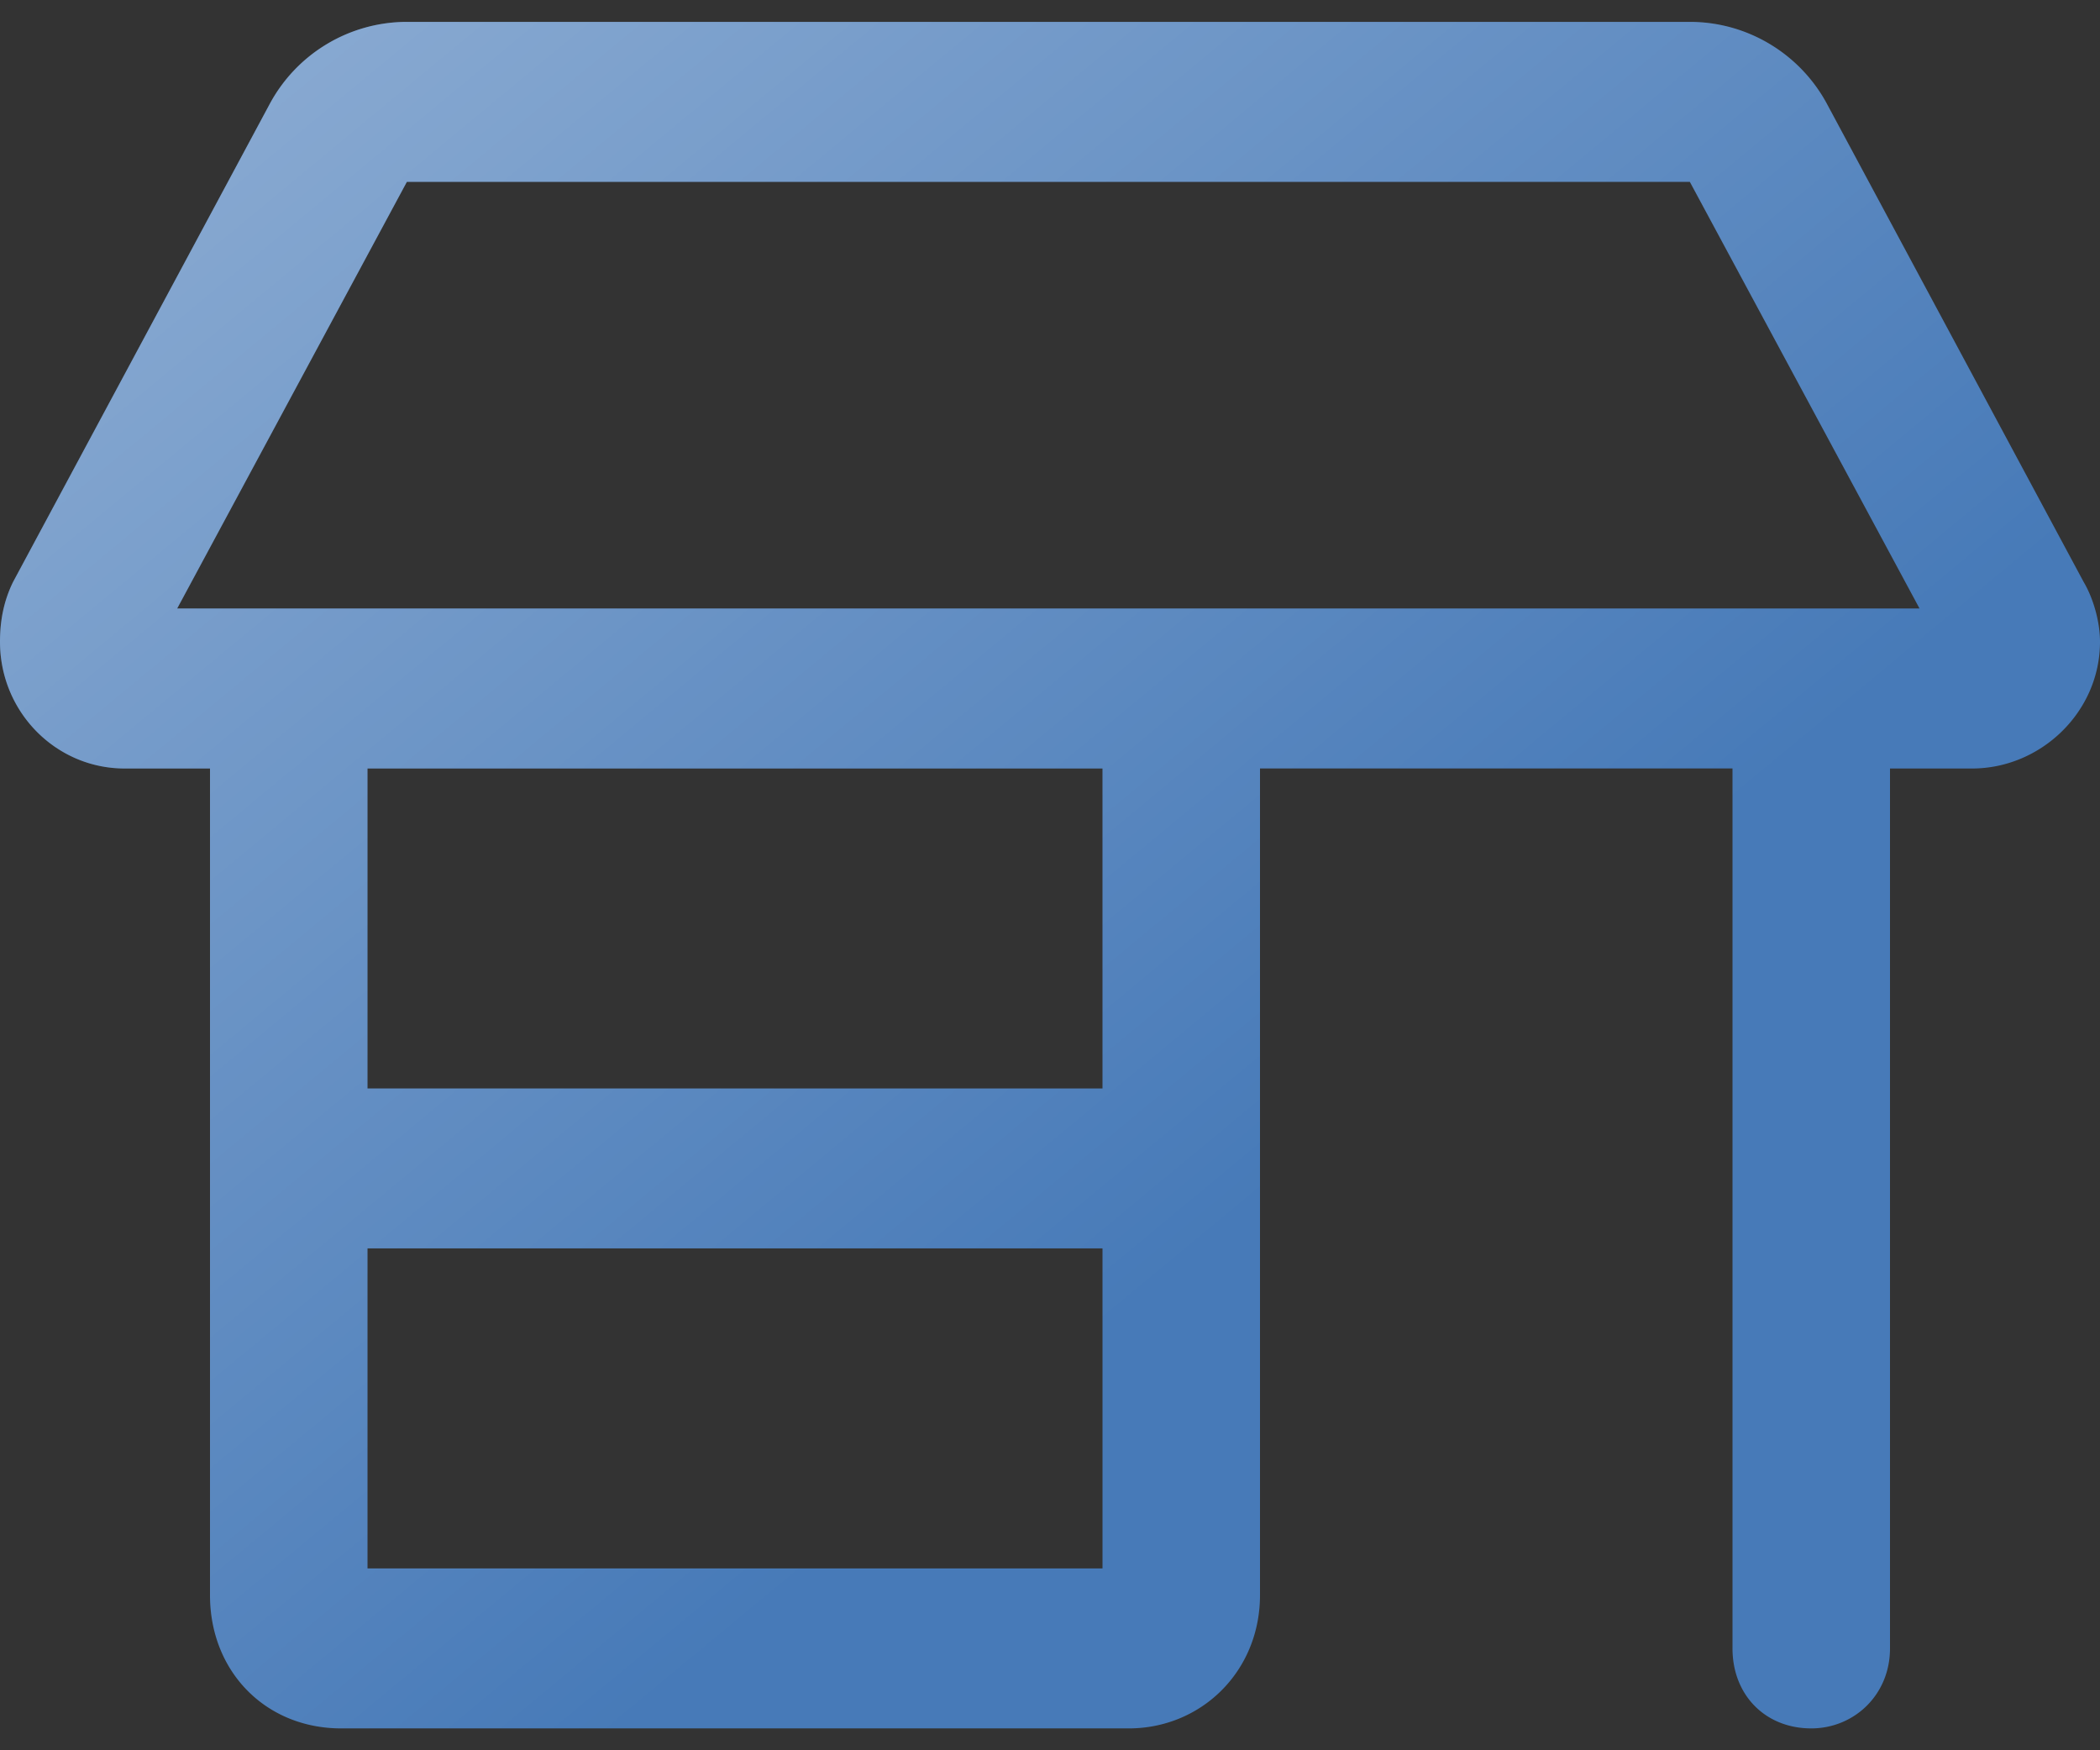
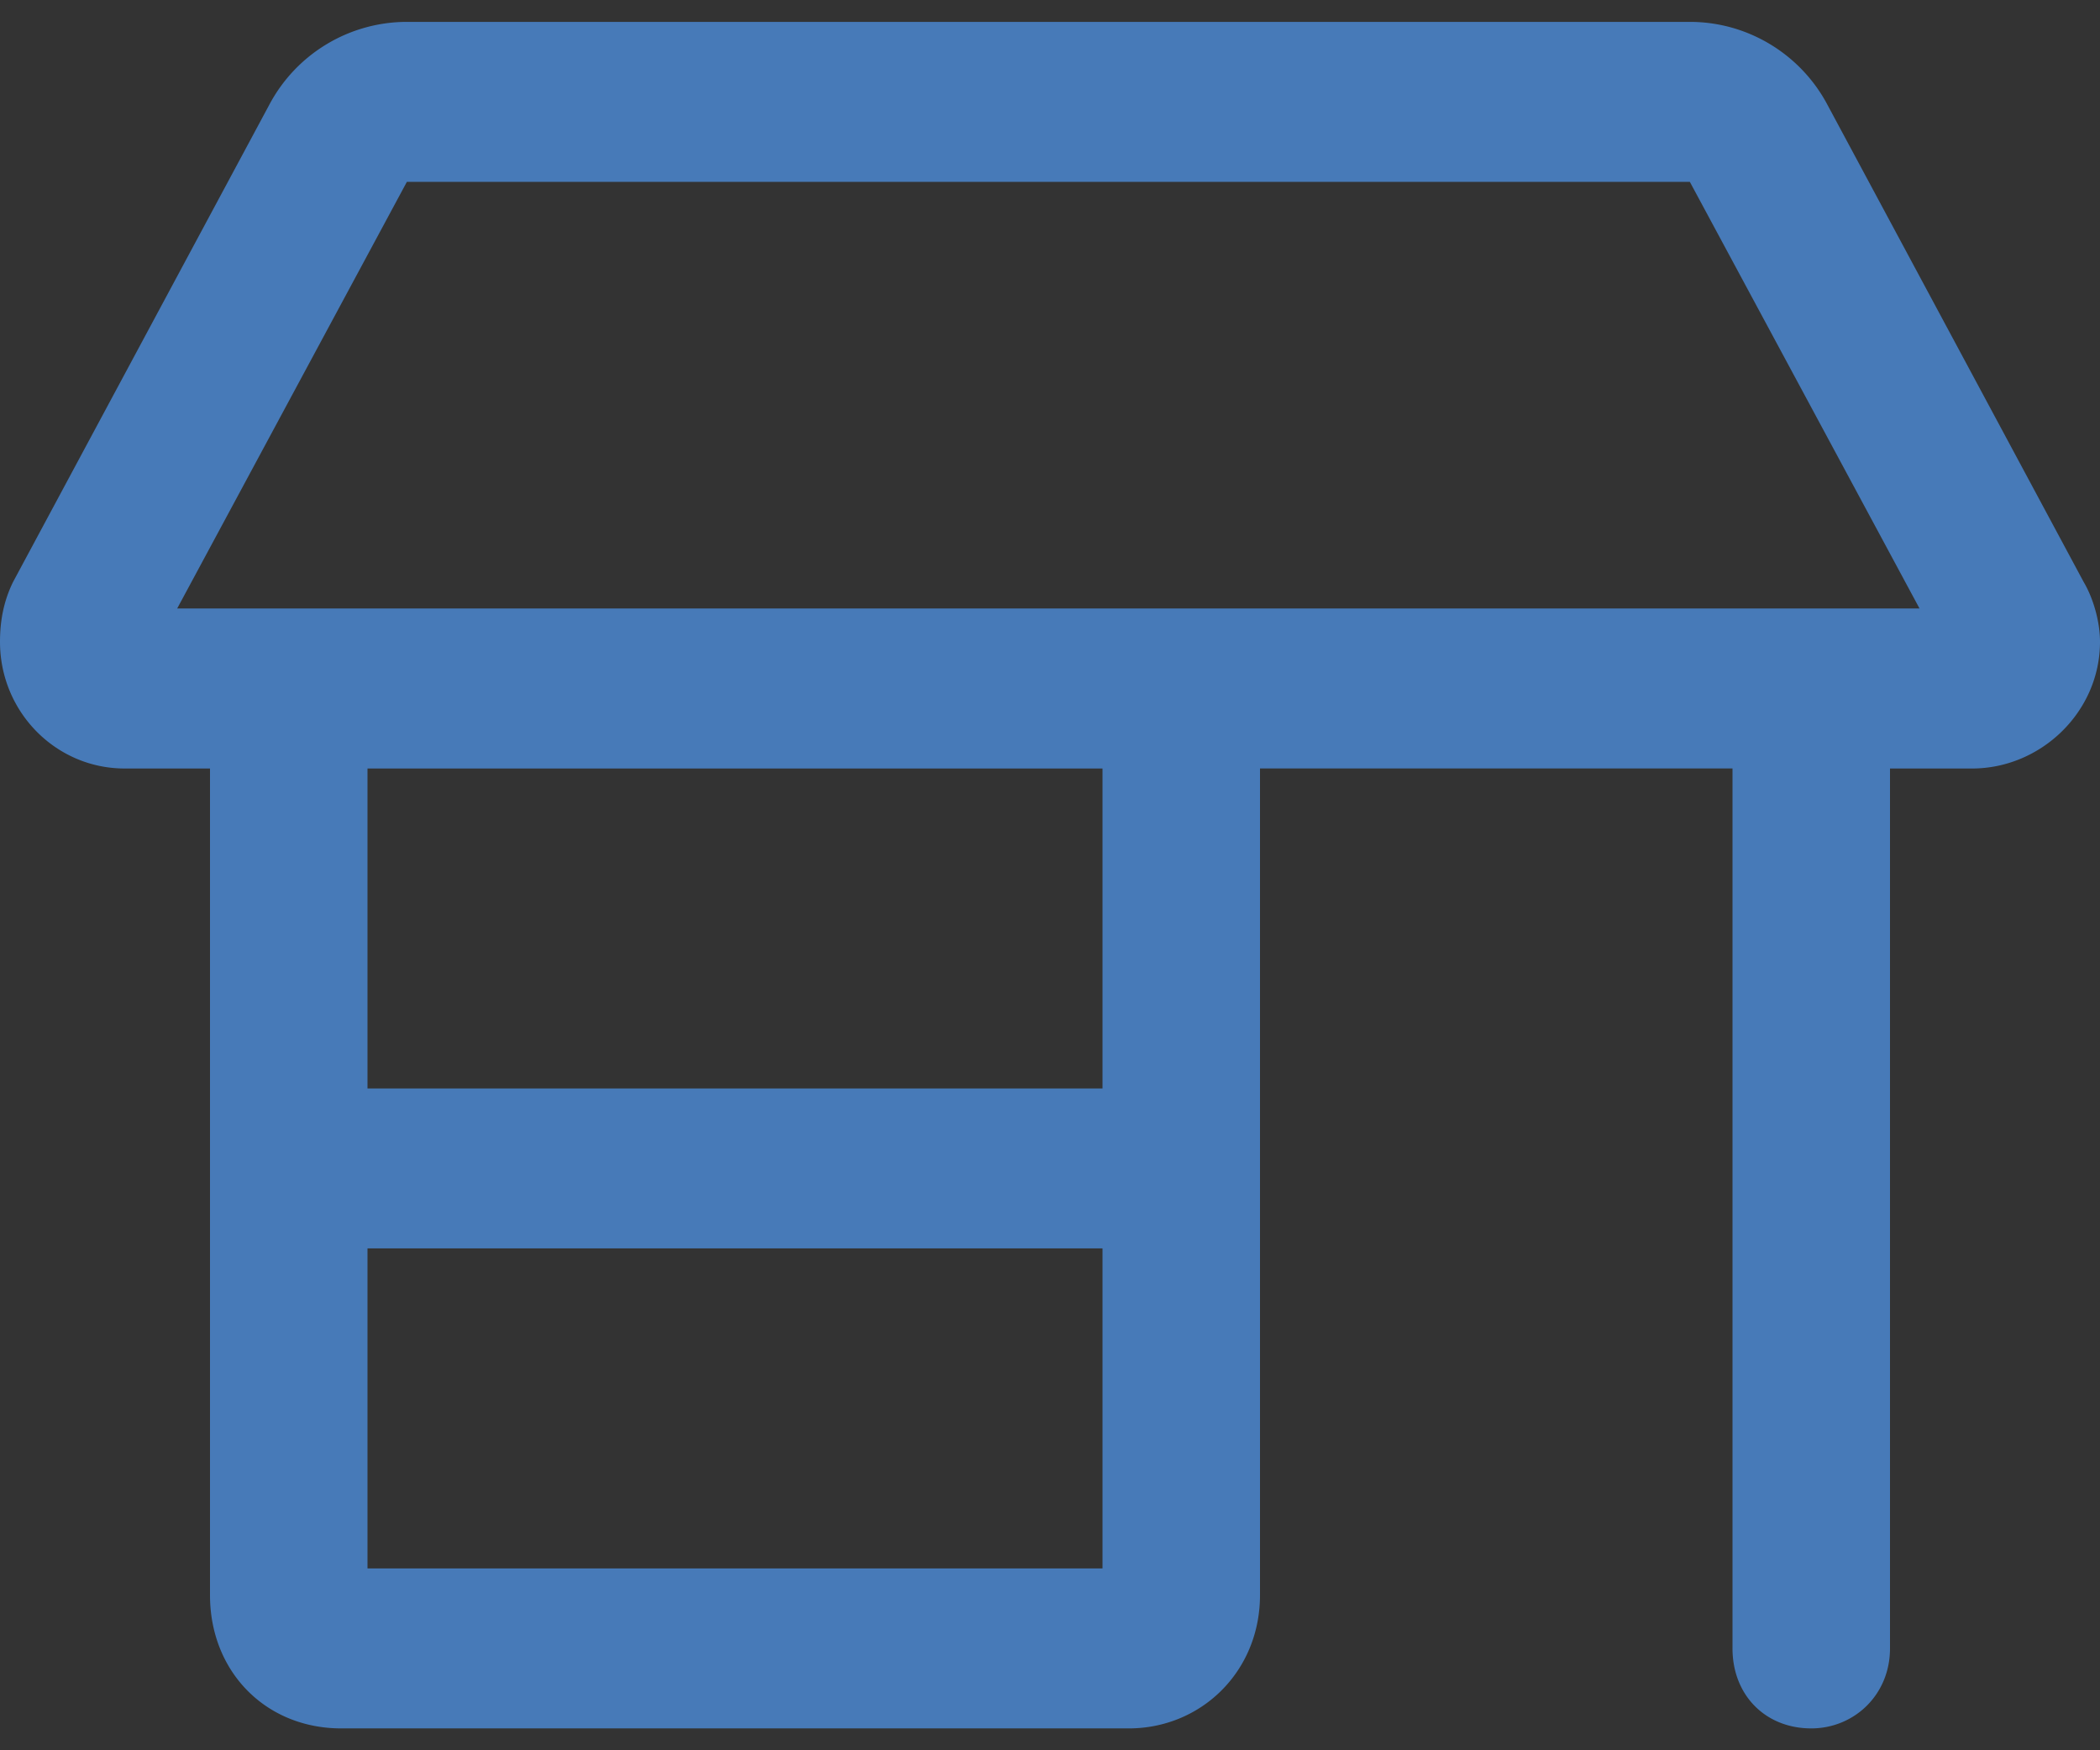
<svg xmlns="http://www.w3.org/2000/svg" width="48" height="40" fill="none">
  <rect width="100%" height="100%" fill="#333333" stroke="none" />
  <path fill="#477AB8" d="M0 14.668c0-.457.075-.914.3-1.371L6.15 2.404A3.562 3.562 0 0 1 9.3.5h29.325c1.35 0 2.55.762 3.15 1.904l5.85 10.893c.225.38.375.914.375 1.371 0 1.6-1.35 2.895-2.925 2.895H43.2v20.109c0 1.066-.825 1.828-1.8 1.828-1.05 0-1.8-.762-1.8-1.828v-20.11H28.8v18.891c0 1.752-1.35 3.047-3 3.047h-18c-1.725 0-3-1.295-3-3.047v-18.89H2.85c-1.575 0-2.85-1.295-2.85-2.895m8.4 2.895v7.312h16.8v-7.312zM38.625 4.156H9.3l-5.25 9.75h39.825zM8.4 35.844h16.8V28.53H8.4z" />
-   <path fill="url(#a)" fill-opacity=".4" d="M0 14.668c0-.457.075-.914.3-1.371L6.15 2.404A3.562 3.562 0 0 1 9.3.5h29.325c1.35 0 2.55.762 3.15 1.904l5.85 10.893c.225.38.375.914.375 1.371 0 1.6-1.35 2.895-2.925 2.895H43.2v20.109c0 1.066-.825 1.828-1.8 1.828-1.05 0-1.8-.762-1.8-1.828v-20.11H28.8v18.891c0 1.752-1.35 3.047-3 3.047h-18c-1.725 0-3-1.295-3-3.047v-18.89H2.85c-1.575 0-2.85-1.295-2.85-2.895m8.4 2.895v7.312h16.8v-7.312zM38.625 4.156H9.3l-5.25 9.75h39.825zM8.4 35.844h16.8V28.53H8.4z" />
  <defs>
    <linearGradient id="a" x1="0" x2="24.912" y1=".5" y2="30.572" gradientUnits="userSpaceOnUse">
      <stop stop-color="#fff" />
      <stop offset="1" stop-color="#fff" stop-opacity="0" />
    </linearGradient>
  </defs>
</svg>